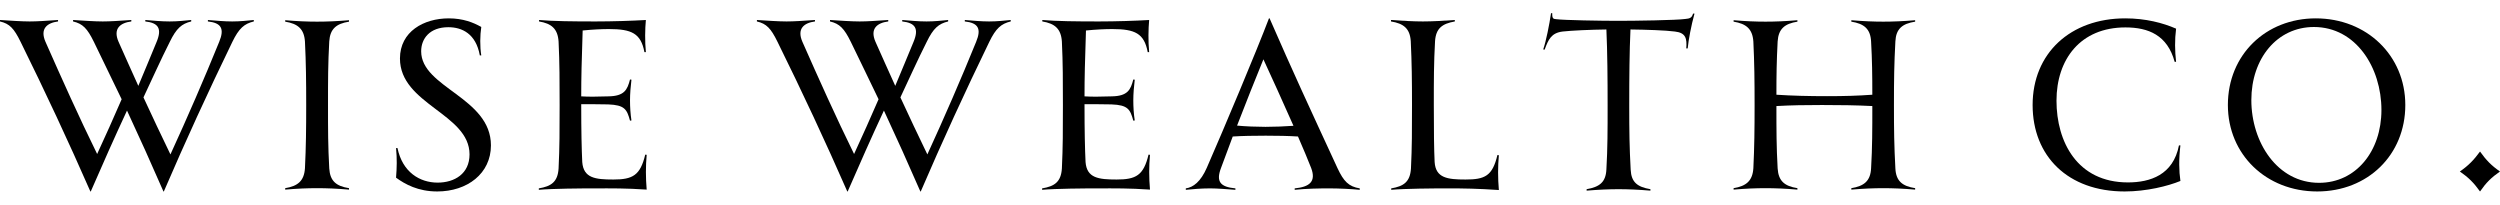
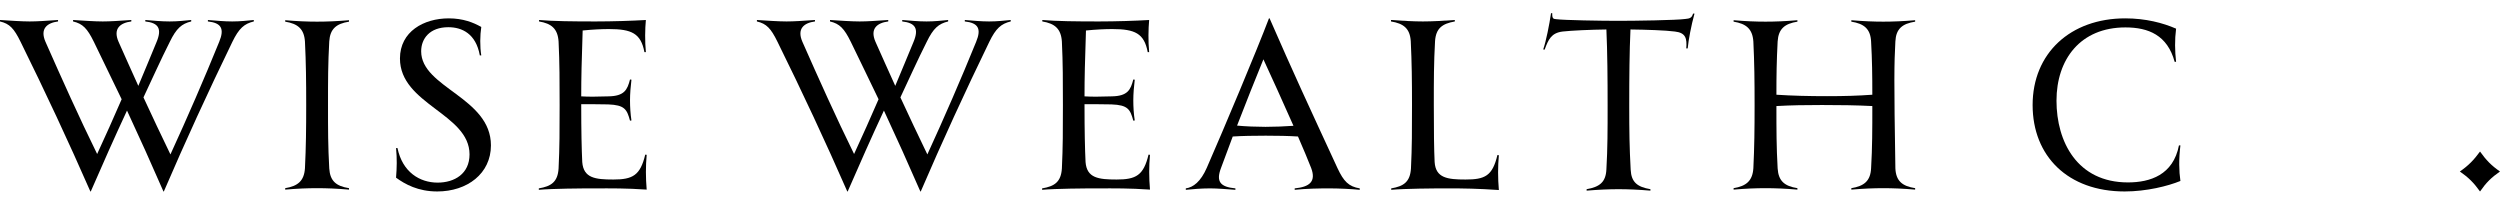
<svg xmlns="http://www.w3.org/2000/svg" width="171" height="14" viewBox="0 0 171 14" fill="none">
  <path d="M15.881 1.467C15.318 1.467 14.769 1.41 14.22 1.368V1.467C15.121 1.565 15.374 1.945 14.994 2.861C13.952 5.423 12.84 7.985 11.658 10.562C11.024 9.252 10.404 7.943 9.813 6.662C10.404 5.409 10.982 4.114 11.615 2.861C12.066 1.931 12.432 1.622 13.079 1.467V1.368C12.629 1.41 12.164 1.467 11.601 1.467C11.038 1.467 10.489 1.41 9.94 1.368V1.467C10.827 1.565 11.094 1.945 10.714 2.861C10.292 3.86 9.898 4.86 9.461 5.873C8.997 4.86 8.56 3.86 8.11 2.861C7.715 1.959 8.222 1.565 8.982 1.467V1.368C8.152 1.424 7.56 1.467 7.025 1.467C6.49 1.467 5.646 1.41 4.998 1.368V1.467C5.66 1.622 5.97 1.945 6.42 2.861C7.054 4.17 7.701 5.493 8.321 6.789C7.786 8.028 7.223 9.281 6.645 10.534C5.392 7.985 4.238 5.409 3.111 2.861C2.717 1.959 3.224 1.565 3.97 1.467V1.368C3.154 1.424 2.548 1.467 2.027 1.467C1.492 1.467 0.662 1.41 0 1.368V1.467C0.662 1.622 0.957 1.945 1.408 2.861C3.097 6.282 4.688 9.689 6.181 13.096H6.209C7.011 11.252 7.828 9.407 8.687 7.563C9.546 9.407 10.376 11.252 11.179 13.096H11.207C12.671 9.689 14.234 6.282 15.895 2.861C16.346 1.931 16.712 1.622 17.36 1.467V1.368C16.909 1.41 16.444 1.467 15.881 1.467Z" fill="black" />
  <path d="M23.872 1.481V1.383C23.056 1.453 22.338 1.481 21.69 1.481C21.028 1.481 20.324 1.453 19.508 1.383V1.481C20.367 1.622 20.803 1.974 20.859 2.847C20.93 4.297 20.944 5.536 20.944 7.183C20.944 8.817 20.93 10.056 20.859 11.506C20.803 12.379 20.367 12.73 19.508 12.871V12.97C20.324 12.899 21.028 12.871 21.69 12.871C22.338 12.871 23.056 12.899 23.872 12.97V12.871C22.999 12.73 22.577 12.393 22.521 11.52C22.436 9.971 22.436 8.915 22.436 7.183C22.436 5.438 22.436 4.382 22.521 2.833C22.577 1.974 22.999 1.622 23.872 1.481Z" fill="black" />
  <path d="M29.906 13.096C31.961 13.096 33.58 11.871 33.58 9.943C33.58 6.662 28.808 6 28.808 3.509C28.808 2.636 29.399 1.861 30.666 1.861C31.595 1.861 32.553 2.298 32.82 3.79H32.919C32.82 3.185 32.834 2.41 32.919 1.847C32.384 1.537 31.666 1.256 30.694 1.256C28.991 1.256 27.357 2.157 27.357 4.001C27.357 7.141 32.116 7.774 32.116 10.562C32.116 11.886 31.088 12.491 29.934 12.491C28.709 12.491 27.526 11.773 27.188 10.126H27.09C27.16 10.858 27.146 11.463 27.09 12.153C27.709 12.604 28.596 13.096 29.906 13.096Z" fill="black" />
  <path d="M44.233 10.59L44.134 10.576C43.796 11.998 43.276 12.279 41.952 12.279C40.713 12.279 39.911 12.181 39.826 11.083C39.784 10.224 39.756 8.929 39.756 7.183V7.127C40.347 7.127 40.938 7.127 41.6 7.141C42.726 7.183 42.881 7.478 43.093 8.253L43.191 8.239C43.121 7.788 43.093 7.31 43.093 6.859C43.093 6.408 43.135 5.916 43.191 5.451L43.093 5.437C42.91 6.141 42.712 6.577 41.6 6.591C40.755 6.62 40.248 6.62 39.756 6.591C39.756 5.282 39.784 4.226 39.854 2.086C40.544 2.016 41.164 1.988 41.656 1.988C43.205 1.988 43.839 2.283 44.078 3.564H44.177C44.106 2.818 44.12 1.988 44.177 1.368C43.233 1.424 41.896 1.467 40.741 1.467C39.221 1.467 37.841 1.453 36.87 1.368V1.467C37.714 1.608 38.151 1.959 38.207 2.846C38.278 4.297 38.278 5.606 38.278 7.183C38.278 8.943 38.278 10.041 38.207 11.519C38.151 12.448 37.7 12.744 36.855 12.885V12.983C37.813 12.899 39.728 12.885 40.741 12.885C41.825 12.885 42.797 12.871 44.233 12.969C44.163 12.139 44.163 11.378 44.233 10.59Z" fill="black" />
  <path d="M67.655 1.467C67.091 1.467 66.542 1.41 65.993 1.368V1.467C66.894 1.565 67.148 1.945 66.768 2.861C65.726 5.423 64.614 7.985 63.431 10.562C62.797 9.252 62.178 7.943 61.587 6.662C62.178 5.409 62.755 4.114 63.389 2.861C63.839 1.931 64.205 1.622 64.853 1.467V1.368C64.402 1.41 63.938 1.467 63.375 1.467C62.811 1.467 62.262 1.41 61.713 1.368V1.467C62.6 1.565 62.868 1.945 62.488 2.861C62.065 3.86 61.671 4.86 61.235 5.873C60.77 4.86 60.334 3.86 59.883 2.861C59.489 1.959 59.996 1.565 60.756 1.467V1.368C59.925 1.424 59.334 1.467 58.799 1.467C58.264 1.467 57.419 1.41 56.772 1.368V1.467C57.433 1.622 57.743 1.945 58.194 2.861C58.827 4.17 59.475 5.493 60.094 6.789C59.559 8.028 58.996 9.281 58.419 10.534C57.166 7.985 56.011 5.409 54.885 2.861C54.491 1.959 54.998 1.565 55.744 1.467V1.368C54.927 1.424 54.322 1.467 53.801 1.467C53.266 1.467 52.435 1.41 51.773 1.368V1.467C52.435 1.622 52.731 1.945 53.181 2.861C54.871 6.282 56.462 9.689 57.954 13.096H57.982C58.785 11.252 59.601 9.407 60.46 7.563C61.319 9.407 62.15 11.252 62.952 13.096H62.98C64.445 9.689 66.007 6.282 67.669 2.861C68.119 1.931 68.485 1.622 69.133 1.467V1.368C68.682 1.41 68.218 1.467 67.655 1.467Z" fill="black" />
  <path d="M78.659 10.59L78.56 10.576C78.222 11.998 77.701 12.279 76.378 12.279C75.139 12.279 74.336 12.181 74.252 11.083C74.21 10.224 74.181 8.929 74.181 7.183V7.127C74.773 7.127 75.364 7.127 76.026 7.141C77.152 7.183 77.307 7.478 77.518 8.253L77.617 8.239C77.546 7.788 77.518 7.31 77.518 6.859C77.518 6.408 77.561 5.916 77.617 5.451L77.518 5.437C77.335 6.141 77.138 6.577 76.026 6.591C75.181 6.62 74.674 6.62 74.181 6.591C74.181 5.282 74.21 4.226 74.28 2.086C74.97 2.016 75.589 1.988 76.082 1.988C77.631 1.988 78.264 2.283 78.504 3.564H78.602C78.532 2.818 78.546 1.988 78.602 1.368C77.659 1.424 76.322 1.467 75.167 1.467C73.647 1.467 72.267 1.453 71.295 1.368V1.467C72.14 1.608 72.576 1.959 72.633 2.846C72.703 4.297 72.703 5.606 72.703 7.183C72.703 8.943 72.703 10.041 72.633 11.519C72.576 12.448 72.126 12.744 71.281 12.885V12.983C72.239 12.899 74.153 12.885 75.167 12.885C76.251 12.885 77.223 12.871 78.659 12.969C78.588 12.139 78.588 11.378 78.659 10.59Z" fill="black" />
  <path d="M91.486 11.505C89.444 7.085 88.487 5.029 86.84 1.256H86.797C85.953 3.48 83.728 8.774 82.545 11.477C82.123 12.435 81.616 12.815 81.109 12.885V12.984C81.56 12.941 82.137 12.885 82.771 12.885C83.249 12.885 83.939 12.941 84.502 12.984V12.885C83.461 12.787 83.165 12.421 83.517 11.491C83.784 10.787 84.052 10.055 84.319 9.337C84.953 9.295 85.784 9.281 86.572 9.281C87.361 9.281 88.135 9.295 88.782 9.337C89.148 10.182 89.472 10.942 89.683 11.491C90.035 12.421 89.571 12.787 88.557 12.885V12.984C89.346 12.899 90.303 12.885 90.908 12.885C91.57 12.885 92.457 12.927 93.006 12.984V12.885C92.246 12.758 91.908 12.406 91.486 11.505ZM86.558 8.676C85.967 8.676 85.178 8.647 84.615 8.591C85.221 7.028 85.84 5.465 86.417 4.058C86.966 5.24 87.769 7.014 88.473 8.605C87.867 8.647 87.192 8.676 86.558 8.676Z" fill="black" />
  <path d="M102.522 10.618L102.423 10.604C102.086 12.04 101.565 12.279 100.241 12.279C99.016 12.279 98.2 12.181 98.129 11.083C98.087 10.224 98.073 8.929 98.073 7.183C98.073 5.437 98.073 4.339 98.157 2.818C98.214 1.945 98.636 1.622 99.509 1.467V1.368C98.692 1.424 97.974 1.467 97.327 1.467C96.665 1.467 95.961 1.424 95.144 1.368V1.467C96.003 1.608 96.44 1.945 96.496 2.818C96.567 4.268 96.581 5.536 96.581 7.183C96.581 8.943 96.581 10.041 96.51 11.519C96.454 12.448 96.003 12.744 95.159 12.885V12.983C96.116 12.899 98.017 12.885 99.03 12.885C100.114 12.885 101.086 12.899 102.522 12.998C102.452 12.167 102.452 11.406 102.522 10.618Z" fill="black" />
  <path d="M115.804 0.932C115.72 1.228 115.579 1.27 115.269 1.298C114.692 1.383 111.806 1.425 110.665 1.425C109.525 1.425 106.949 1.383 106.442 1.312C106.245 1.298 106.16 1.27 106.174 0.904H106.09C105.977 1.678 105.752 2.819 105.555 3.382L105.653 3.396C105.907 2.706 106.104 2.255 106.878 2.157C107.498 2.086 108.807 2.03 109.877 2.016C109.947 3.565 109.961 5.423 109.961 7.225C109.961 8.873 109.961 10.14 109.877 11.59C109.835 12.477 109.398 12.787 108.525 12.941V13.04C109.356 12.97 110.06 12.941 110.708 12.941C111.355 12.941 112.073 12.97 112.89 13.04V12.941C112.003 12.787 111.581 12.477 111.538 11.604C111.454 10.055 111.44 8.985 111.44 7.225C111.44 5.296 111.454 3.523 111.524 2.016C112.622 2.03 113.932 2.072 114.565 2.157C115.311 2.241 115.396 2.636 115.34 3.311H115.438C115.495 2.72 115.678 1.749 115.903 0.932H115.804Z" fill="black" />
-   <path d="M130.996 1.481V1.383C130.179 1.453 129.461 1.481 128.814 1.481C128.166 1.481 127.462 1.453 126.631 1.383V1.481C127.504 1.622 127.941 1.974 127.983 2.847C128.053 4.086 128.067 5.17 128.067 6.479C127.082 6.55 126.153 6.578 124.97 6.578C123.731 6.578 122.591 6.55 121.507 6.479C121.507 5.128 121.521 4.17 121.591 2.833C121.647 1.974 122.07 1.622 122.943 1.481V1.383C122.126 1.453 121.408 1.481 120.76 1.481C120.099 1.481 119.395 1.453 118.578 1.383V1.481C119.437 1.622 119.873 1.974 119.93 2.847C120 4.297 120.014 5.536 120.014 7.183C120.014 8.817 120 10.056 119.93 11.506C119.873 12.379 119.437 12.73 118.578 12.871V12.97C119.395 12.899 120.099 12.871 120.76 12.871C121.408 12.871 122.126 12.899 122.943 12.97V12.871C122.07 12.73 121.647 12.393 121.591 11.52C121.507 10.013 121.507 8.943 121.507 7.254C122.534 7.197 123.464 7.183 124.618 7.183C125.829 7.183 126.969 7.197 128.067 7.254C128.067 8.873 128.067 10.07 127.983 11.506C127.941 12.379 127.504 12.73 126.631 12.871V12.97C127.462 12.899 128.166 12.871 128.814 12.871C129.461 12.871 130.179 12.899 130.996 12.97V12.871C130.123 12.73 129.687 12.393 129.644 11.52C129.56 9.971 129.546 8.915 129.546 7.183C129.546 5.438 129.56 4.382 129.644 2.833C129.687 1.974 130.109 1.622 130.996 1.481Z" fill="black" />
+   <path d="M130.996 1.481V1.383C130.179 1.453 129.461 1.481 128.814 1.481C128.166 1.481 127.462 1.453 126.631 1.383V1.481C127.504 1.622 127.941 1.974 127.983 2.847C128.053 4.086 128.067 5.17 128.067 6.479C127.082 6.55 126.153 6.578 124.97 6.578C123.731 6.578 122.591 6.55 121.507 6.479C121.507 5.128 121.521 4.17 121.591 2.833C121.647 1.974 122.07 1.622 122.943 1.481V1.383C122.126 1.453 121.408 1.481 120.76 1.481C120.099 1.481 119.395 1.453 118.578 1.383V1.481C119.437 1.622 119.873 1.974 119.93 2.847C120 4.297 120.014 5.536 120.014 7.183C120.014 8.817 120 10.056 119.93 11.506C119.873 12.379 119.437 12.73 118.578 12.871V12.97C119.395 12.899 120.099 12.871 120.76 12.871C121.408 12.871 122.126 12.899 122.943 12.97V12.871C122.07 12.73 121.647 12.393 121.591 11.52C121.507 10.013 121.507 8.943 121.507 7.254C122.534 7.197 123.464 7.183 124.618 7.183C125.829 7.183 126.969 7.197 128.067 7.254C128.067 8.873 128.067 10.07 127.983 11.506C127.941 12.379 127.504 12.73 126.631 12.871V12.97C127.462 12.899 128.166 12.871 128.814 12.871C129.461 12.871 130.179 12.899 130.996 12.97V12.871C130.123 12.73 129.687 12.393 129.644 11.52C129.546 5.438 129.56 4.382 129.644 2.833C129.687 1.974 130.109 1.622 130.996 1.481Z" fill="black" />
  <path d="M145.325 13.096C146.817 13.096 148.281 12.73 149.14 12.378C149.041 11.703 149.027 10.872 149.14 9.943H149.041C148.647 11.97 147.07 12.477 145.55 12.477C142.086 12.477 140.664 9.703 140.664 6.887C140.664 4.058 142.298 1.875 145.381 1.875C146.958 1.875 148.253 2.41 148.746 4.227H148.844C148.76 3.48 148.746 2.734 148.844 1.96C147.943 1.566 146.761 1.256 145.367 1.256C141.608 1.256 139.031 3.649 139.031 7.183C139.031 10.675 141.439 13.096 145.325 13.096Z" fill="black" />
-   <path d="M158.497 13.096C161.946 13.096 164.523 10.604 164.523 7.183C164.523 3.79 161.876 1.256 158.398 1.256C154.977 1.256 152.387 3.748 152.387 7.183C152.387 10.562 155.005 13.096 158.497 13.096ZM158.624 12.505C155.766 12.505 153.992 9.731 153.992 6.845C153.992 4.001 155.752 1.847 158.272 1.847C161.144 1.847 162.89 4.621 162.89 7.521C162.89 10.351 161.144 12.505 158.624 12.505Z" fill="black" />
  <path d="M169.634 13.097C170.042 12.505 170.408 12.139 170.999 11.731C170.408 11.323 170.042 10.943 169.634 10.365C169.211 10.943 168.845 11.323 168.254 11.731C168.845 12.139 169.211 12.505 169.634 13.097Z" fill="black" />
</svg>